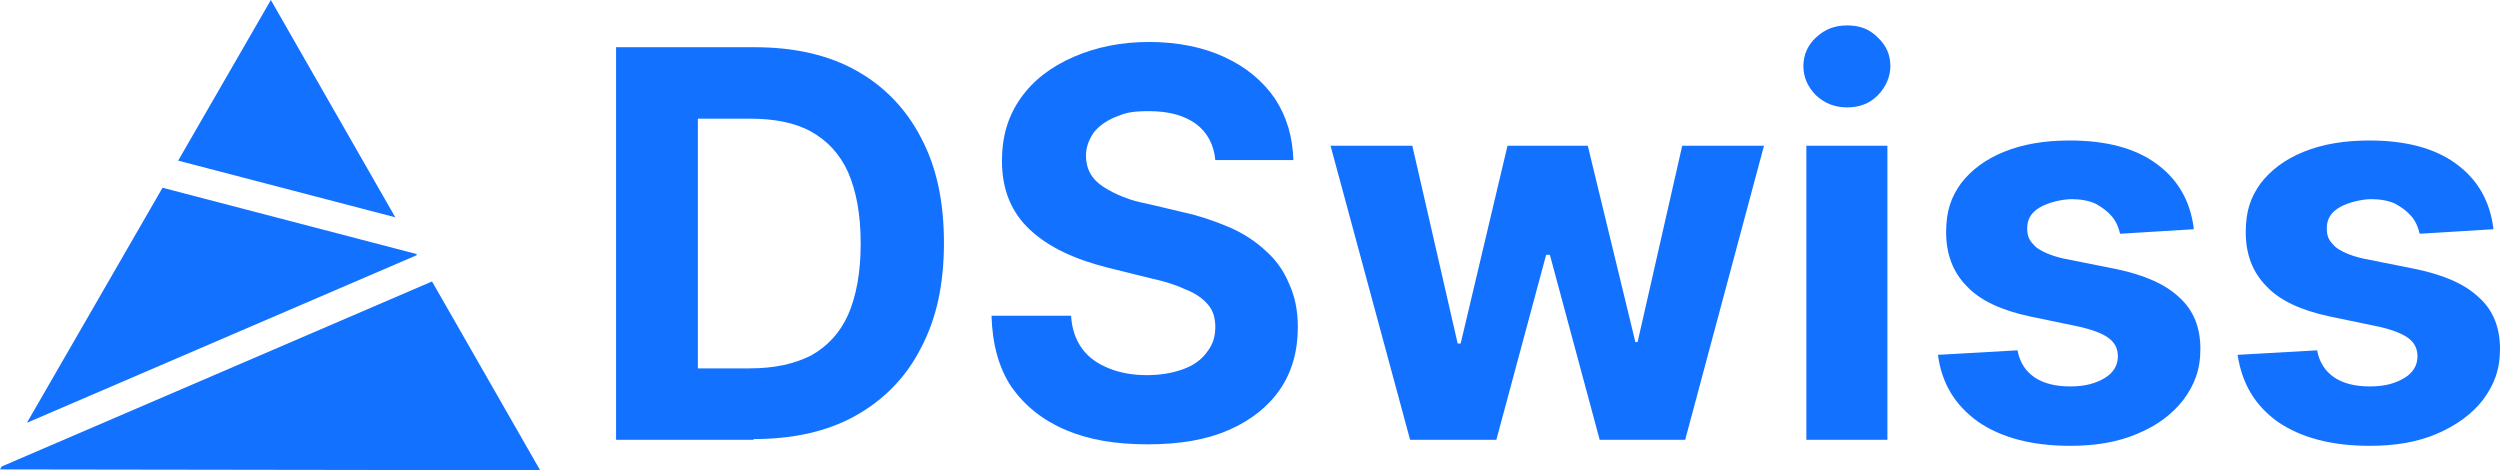
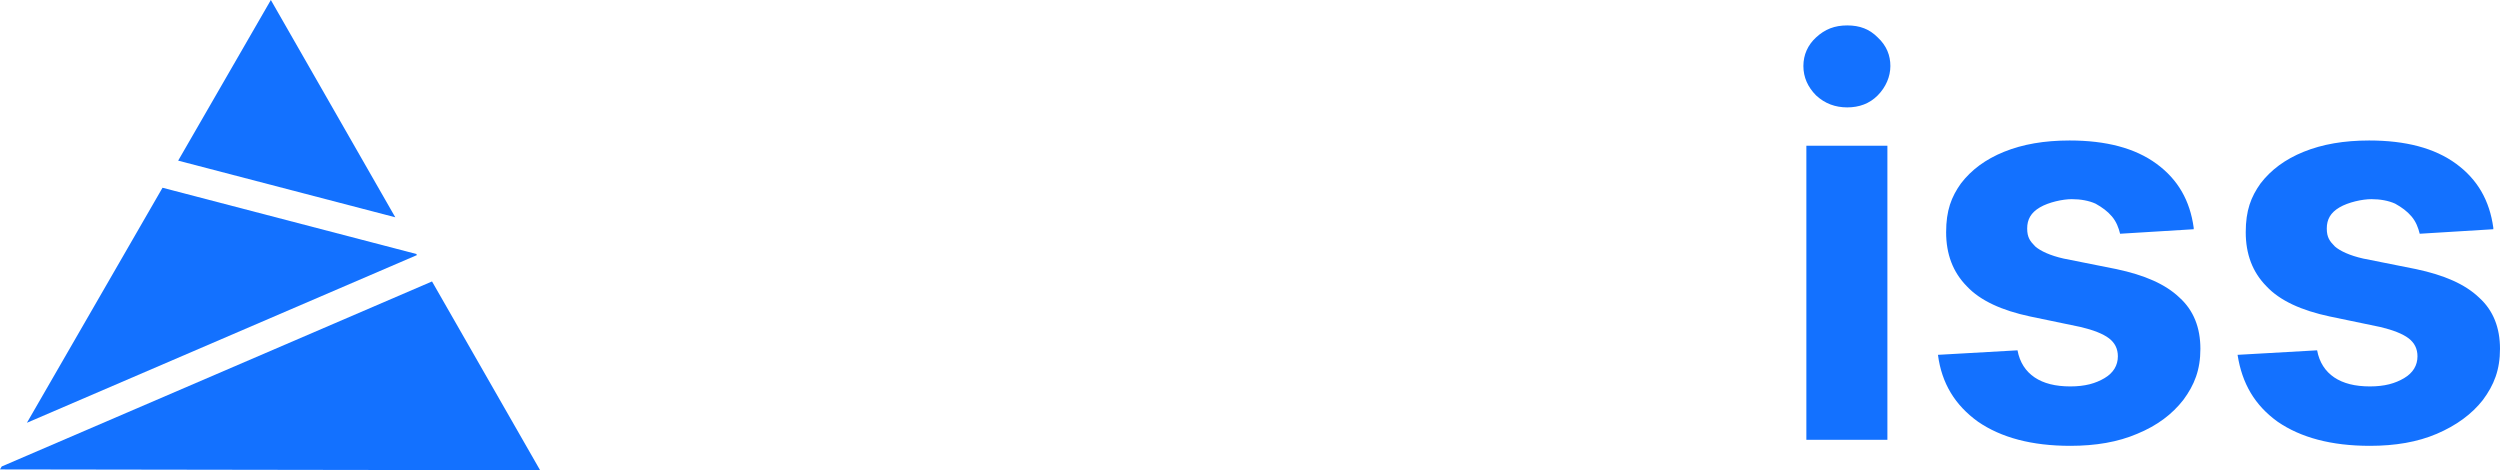
<svg xmlns="http://www.w3.org/2000/svg" width="1595" height="300" viewBox="0 0 1595 300" fill="none">
  <path d="M1590.73 146.251L1543.78 149.13C1542.83 145.291 1541.4 141.453 1538.56 138.094C1535.71 134.735 1532.39 132.336 1528.12 129.937C1523.85 128.017 1518.64 127.058 1512.95 127.058C1507.25 127.058 1498.24 128.977 1492.55 132.336C1486.86 135.695 1484.49 140.013 1484.49 145.771C1484.49 151.529 1486.38 153.928 1489.7 157.287C1493.02 160.166 1499.19 163.045 1507.73 164.965L1541.4 171.682C1559.43 175.521 1572.71 181.279 1581.72 189.916C1590.73 198.073 1595 209.109 1595 222.545C1595 235.98 1591.21 245.577 1584.09 255.173C1576.98 264.29 1567.02 271.488 1554.69 276.766C1542.35 282.044 1528.12 284.443 1512 284.443C1487.33 284.443 1467.88 279.165 1453.18 269.088C1438.48 258.532 1430.41 244.617 1427.57 226.383L1478.32 223.504C1479.74 231.182 1483.54 236.94 1489.23 240.778C1494.92 244.617 1502.51 246.536 1512 246.536C1521.48 246.536 1528.12 244.617 1533.82 241.258C1539.51 237.899 1542.35 233.101 1542.35 227.343C1542.35 222.545 1540.46 218.706 1536.66 215.827C1532.87 212.948 1526.7 210.549 1518.64 208.629L1486.38 201.912C1468.36 198.073 1454.6 191.835 1446.07 182.718C1437.05 173.602 1432.78 162.085 1432.78 148.17C1432.78 134.255 1436.1 125.618 1442.27 116.981C1448.91 108.344 1457.92 101.626 1469.78 96.828C1481.64 92.03 1495.4 89.631 1511.52 89.631C1534.76 89.631 1553.26 94.429 1567.02 104.505C1580.77 114.582 1588.36 128.017 1590.73 145.291V146.251Z" fill="#1371FF" />
  <path d="M1399.58 146.251L1352.63 149.13C1351.68 145.291 1350.25 141.453 1347.41 138.094C1344.56 134.735 1341.24 132.336 1336.97 129.937C1332.7 128.017 1327.49 127.058 1321.79 127.058C1316.1 127.058 1307.09 128.977 1301.4 132.336C1295.71 135.695 1293.34 140.013 1293.34 145.771C1293.34 151.529 1295.23 153.928 1298.55 157.287C1301.87 160.166 1308.04 163.045 1316.58 164.965L1350.25 171.682C1368.28 175.521 1381.56 181.279 1390.57 189.916C1399.58 198.073 1403.85 209.109 1403.85 222.545C1403.85 235.98 1400.06 245.577 1392.94 255.173C1385.83 264.29 1376.34 271.488 1363.54 276.766C1351.2 282.044 1336.97 284.443 1320.85 284.443C1296.18 284.443 1276.73 279.165 1262.03 269.088C1247.33 258.532 1238.79 244.617 1236.42 226.383L1287.17 223.504C1288.59 231.182 1292.39 236.94 1298.08 240.778C1303.77 244.617 1311.36 246.536 1320.85 246.536C1330.33 246.536 1336.97 244.617 1342.67 241.258C1348.36 237.899 1351.2 233.101 1351.2 227.343C1351.2 222.545 1349.31 218.706 1345.51 215.827C1341.72 212.948 1335.55 210.549 1327.49 208.629L1295.23 201.912C1277.21 198.073 1263.45 191.835 1254.91 182.718C1245.9 173.602 1241.63 162.085 1241.63 148.17C1241.63 134.255 1244.95 125.618 1251.12 116.981C1257.76 108.344 1266.77 101.626 1278.63 96.828C1290.49 92.03 1304.24 89.631 1320.37 89.631C1343.61 89.631 1362.11 94.429 1375.87 104.505C1389.62 114.582 1397.21 128.017 1399.58 145.291V146.251Z" fill="#1371FF" />
  <path d="M1152.46 280.604V92.989H1204.16V280.604H1152.46ZM1178.55 68.518C1170.96 68.518 1164.32 66.119 1158.63 60.841C1153.41 55.562 1150.56 49.325 1150.56 42.127C1150.56 34.93 1153.41 28.692 1158.63 23.893C1164.32 18.615 1170.49 16.216 1178.55 16.216C1186.61 16.216 1192.78 18.615 1198 23.893C1203.69 29.172 1206.06 35.409 1206.06 42.127C1206.06 48.845 1203.21 55.562 1198 60.841C1192.78 66.119 1186.14 68.518 1178.55 68.518Z" fill="#1371FF" />
-   <path d="M899.643 280.604L848.89 92.989H901.066L929.999 219.186H931.897L961.779 92.989H1013.01L1043.36 218.226H1044.79L1073.25 92.989H1125.42L1075.14 280.604H1020.6L988.816 162.565H986.444L954.664 280.604H900.117H899.643Z" fill="#1371FF" />
-   <path d="M775.37 102.106C774.422 92.03 770.153 84.353 763.038 79.074C755.923 73.796 745.962 70.917 733.155 70.917C720.348 70.917 717.503 72.357 711.336 74.756C705.644 77.155 700.901 80.514 697.581 84.832C694.735 89.151 692.838 93.949 692.838 99.227C692.838 103.546 693.786 107.385 695.684 110.743C697.581 114.102 700.427 116.981 704.221 119.38C708.016 121.78 711.811 123.699 716.554 125.618C721.297 127.538 726.515 128.977 731.732 129.937L754.026 135.215C764.935 137.614 774.896 140.973 783.908 144.812C792.92 148.65 800.984 153.928 807.15 159.686C813.791 165.444 819.008 172.642 822.329 180.799C826.123 188.956 828.021 198.073 828.021 208.629C828.021 223.984 824.226 237.419 816.637 248.456C809.048 259.492 798.138 268.129 783.908 274.367C769.678 280.604 752.603 283.483 732.207 283.483C711.811 283.483 694.735 280.604 680.031 274.367C665.327 268.129 653.943 259.012 645.405 247.016C637.341 235.02 633.072 219.666 632.598 201.432H683.351C683.825 209.589 686.197 216.787 690.466 222.545C694.735 228.303 700.427 232.141 707.542 235.02C714.657 237.899 722.72 239.339 731.732 239.339C740.745 239.339 748.334 237.899 754.974 235.5C761.615 233.101 766.832 229.262 770.153 224.464C773.947 219.666 775.37 214.387 775.37 208.629C775.37 202.871 773.947 198.073 770.627 194.234C767.307 190.396 762.564 187.037 756.397 184.638C750.231 181.759 742.642 179.36 733.63 177.44L706.593 170.723C685.723 165.444 669.121 157.767 657.263 146.731C645.405 135.695 639.239 121.3 639.239 102.586C639.239 87.231 643.033 74.276 651.097 62.76C659.16 51.244 670.544 42.607 684.774 36.369C699.004 30.131 715.131 26.773 733.155 26.773C751.18 26.773 767.781 30.131 781.062 36.369C794.818 42.607 805.727 51.724 813.317 62.76C820.906 74.276 824.7 87.231 825.175 102.106H774.896H775.37Z" fill="#1371FF" />
-   <path d="M480.808 280.605H393.058V30.132H481.757C506.422 30.132 528.241 34.93 546.265 45.007C564.289 55.083 578.045 69.478 587.531 87.712C597.492 106.426 602.236 128.498 602.236 154.889C602.236 181.28 597.492 203.352 587.531 222.066C578.045 240.779 563.815 255.174 545.791 265.251C527.766 275.327 505.947 280.125 480.808 280.125V280.605ZM445.234 235.021H478.436C494.089 235.021 506.896 232.142 517.331 226.864C527.766 221.106 535.83 212.469 541.047 200.953C546.265 188.957 549.111 174.082 549.111 155.369C549.111 136.655 546.265 121.78 541.047 109.784C535.83 98.269 527.766 89.632 517.331 83.873C506.896 78.115 493.615 75.716 478.436 75.716H445.234V235.501V235.021Z" fill="#1371FF" />
  <path d="M113.672 102.485L172.804 0L252.19 138.633L113.672 102.485Z" fill="#1371FF" />
  <path d="M103.691 119.782L17.172 269.732L265.999 162.748L265.589 162.032L103.691 119.782Z" fill="#1371FF" />
  <path d="M275.631 179.568L1.087 297.609L0 299.493L344.595 300L275.631 179.568Z" fill="#1371FF" />
</svg>